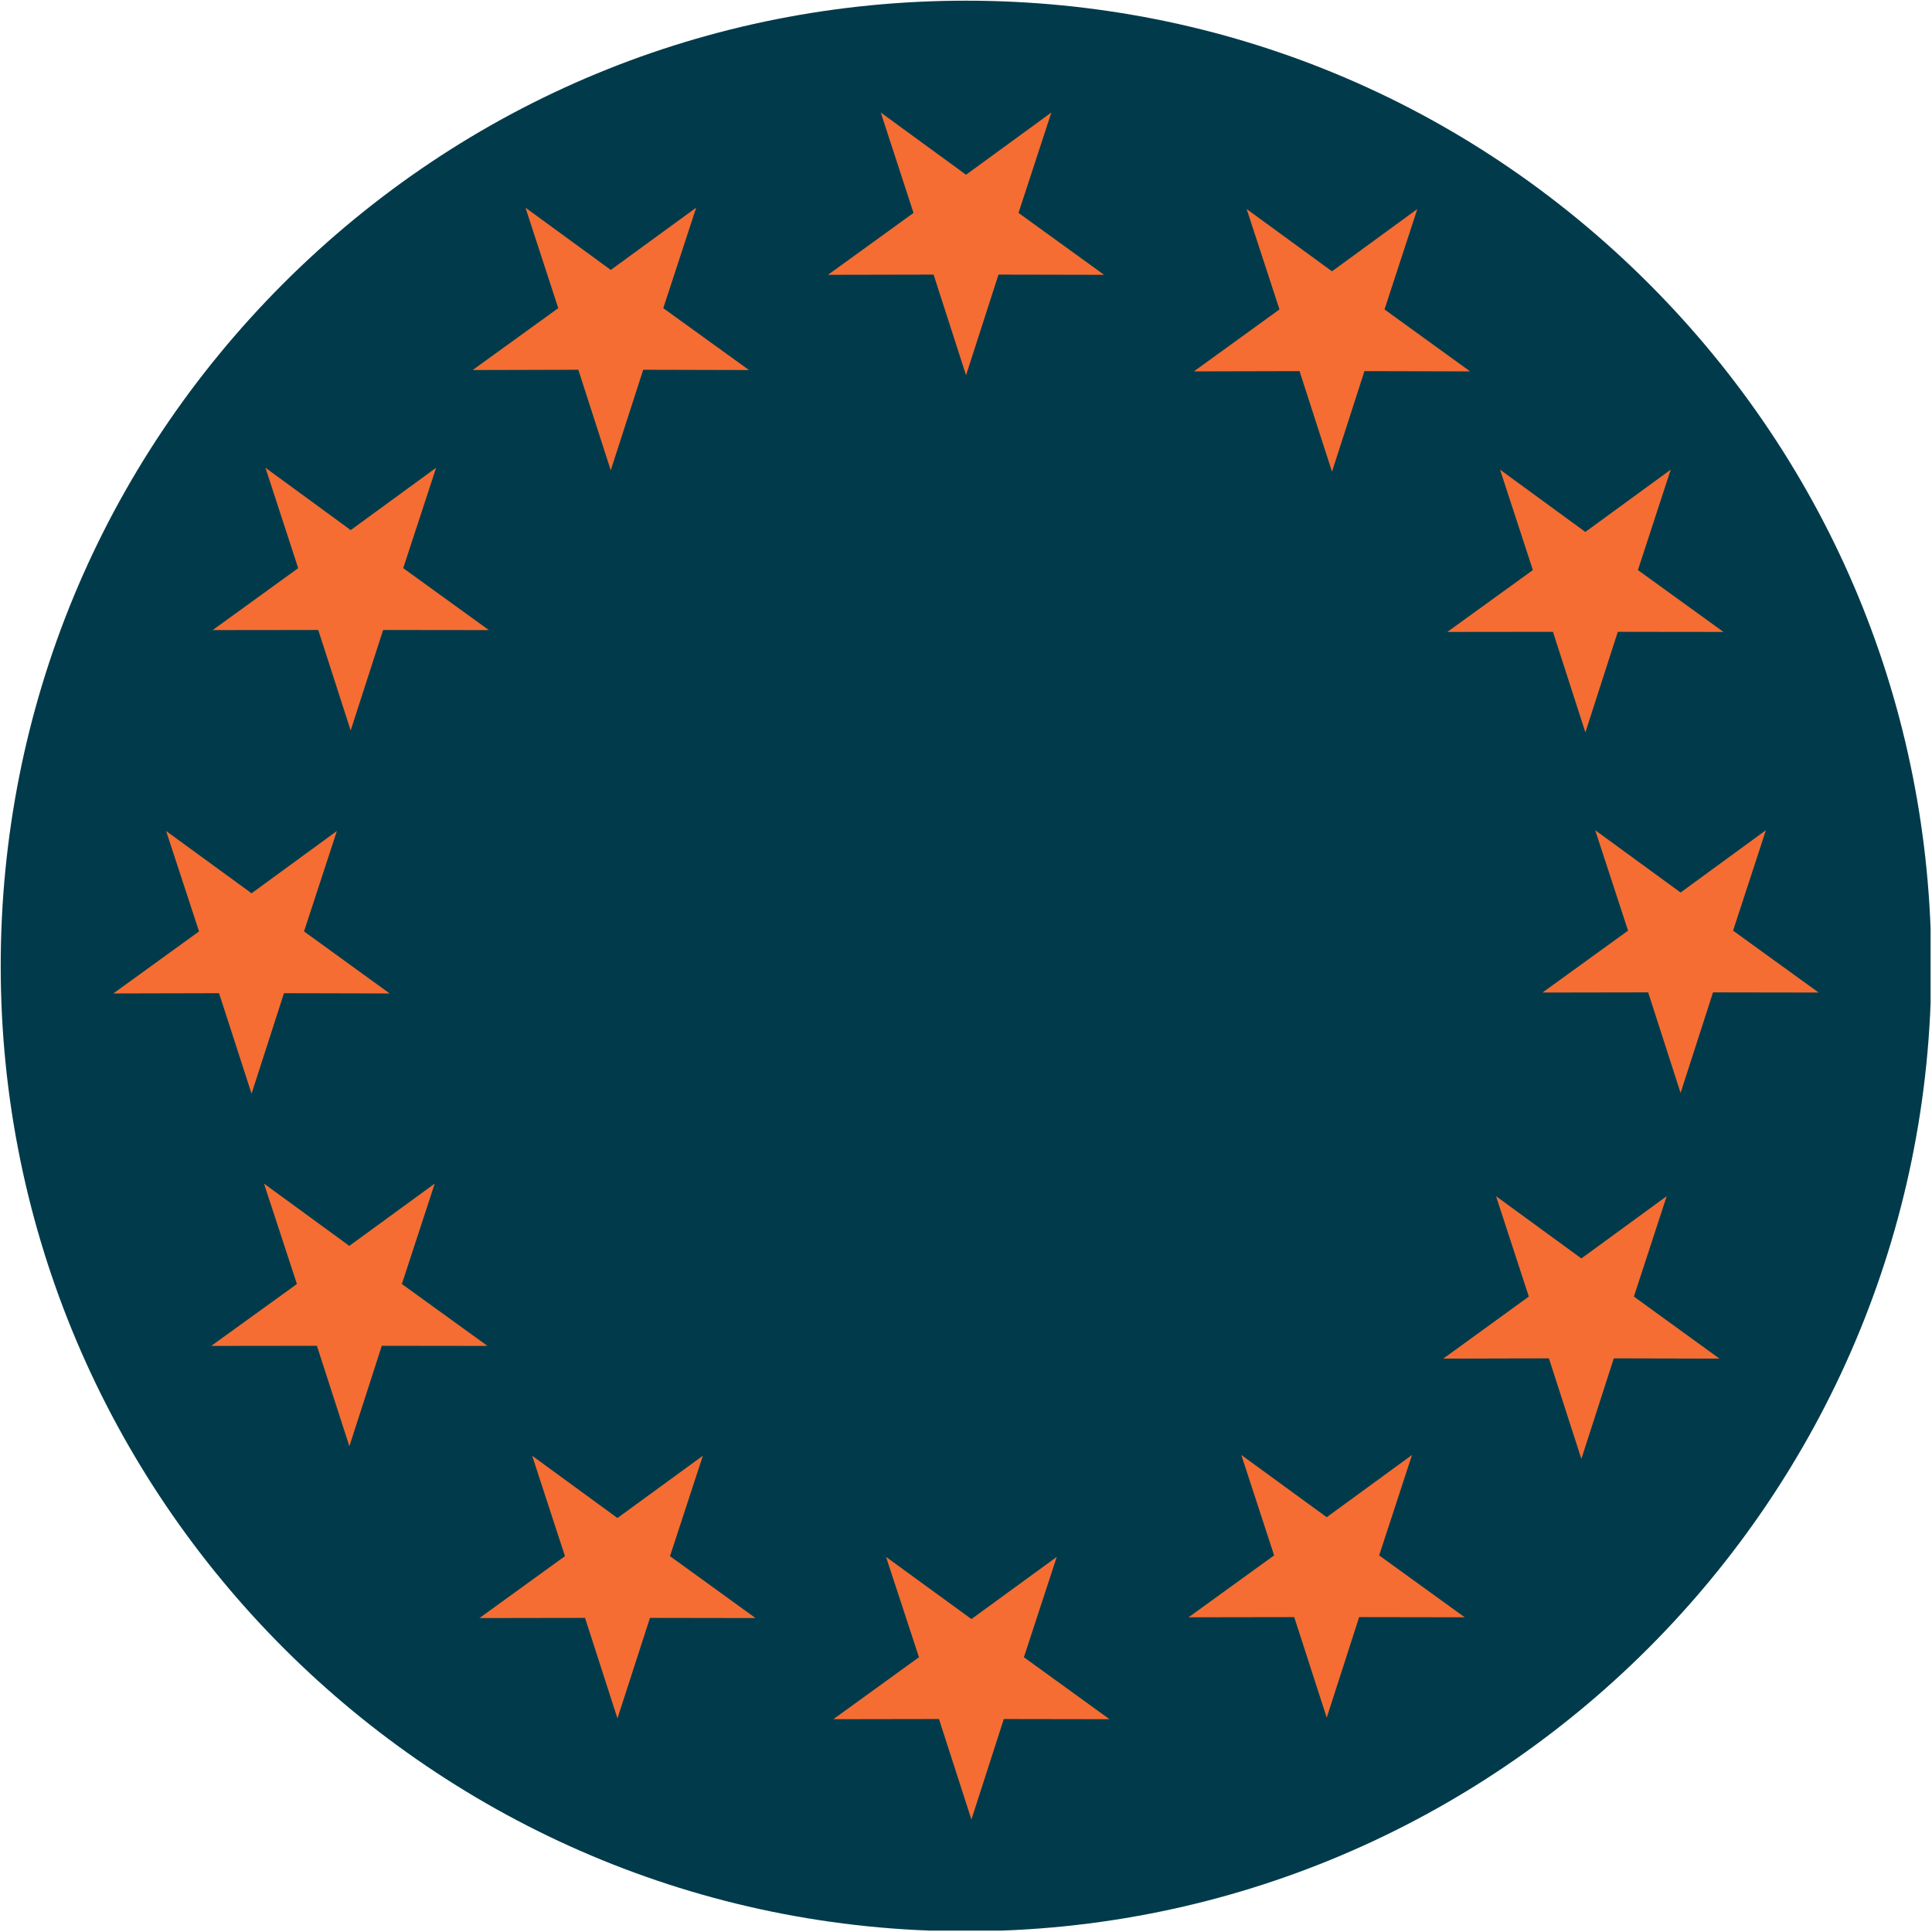
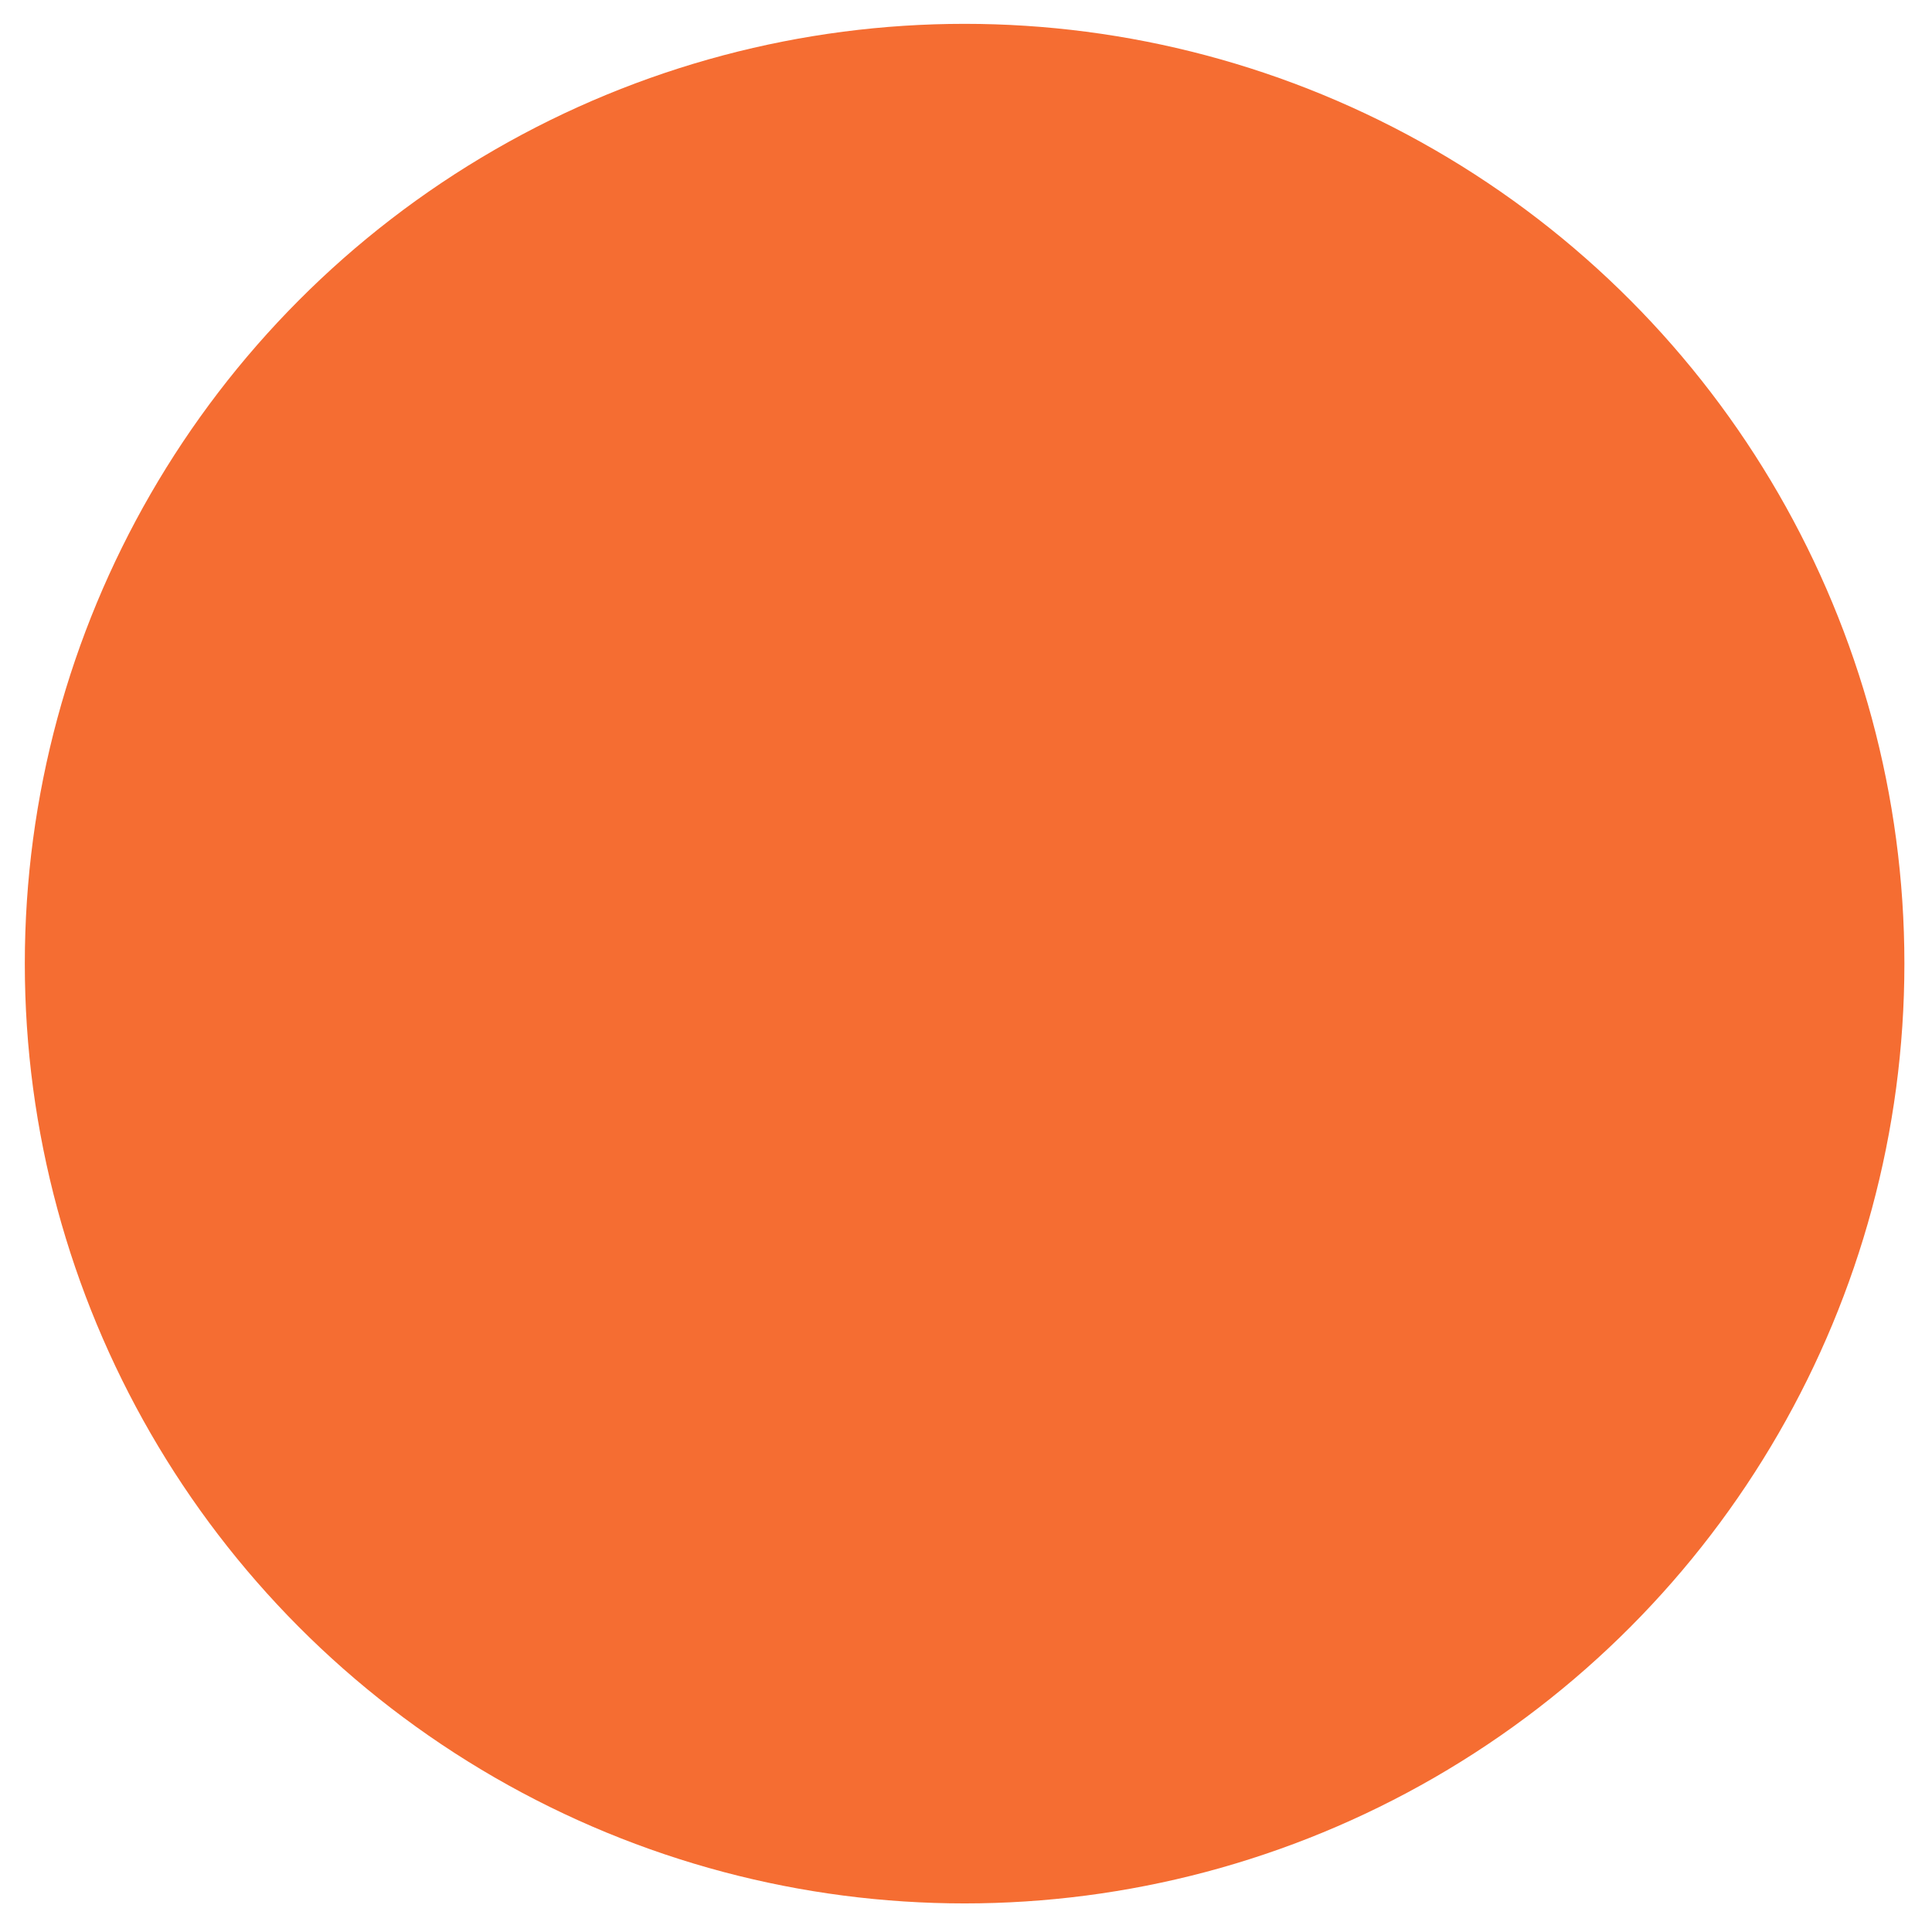
<svg xmlns="http://www.w3.org/2000/svg" width="100%" height="100%" viewBox="0 0 1088 1088" version="1.1" xml:space="preserve" style="fill-rule:evenodd;clip-rule:evenodd;stroke-linejoin:round;stroke-miterlimit:2;">
  <g id="Artboard1" transform="matrix(1,0,0,1,-56.4,-56.388)">
-     <rect x="56.4" y="56.388" width="1087.21" height="1087.21" style="fill:none;" />
    <clipPath id="_clip1">
      <rect x="56.4" y="56.388" width="1087.21" height="1087.21" />
    </clipPath>
    <g clip-path="url(#_clip1)">
      <g transform="matrix(-1,0,0,-1,1208.89,1253.38)">
        <circle cx="609.276" cy="654.329" r="529.24" style="fill:rgb(245,109,50);" />
      </g>
      <g transform="matrix(-1,0,0,-1,1200.41,1200.37)">
-         <path d="M600,56.398C300.23,56.398 56.4,300.218 56.4,599.958C56.4,745.168 112.955,881.688 215.6,984.368C318.26,1087.01 454.78,1143.6 600,1143.6C745.16,1143.6 881.69,1087 984.41,984.368C1087.01,881.688 1143.61,745.168 1143.61,599.988C1143.61,300.218 899.73,56.388 600.01,56.388L600,56.398ZM947.26,329.528L965.537,386.106L1025.06,386.036L976.803,420.895L995.342,477.438L947.295,442.364L899.197,477.438L917.701,420.895L869.486,386.036L929.006,386.106L947.26,329.528ZM235.21,379.028L253.464,322.411L271.741,379.028L331.225,378.883L283.057,413.817L301.526,470.36L253.467,435.286L205.42,470.36L223.889,413.817L175.709,378.883L235.21,379.028ZM119.83,585.028L179.326,585.126L197.592,528.509L215.858,585.126L275.378,585.028L227.175,619.887L245.679,676.453L197.593,641.363L149.546,676.453L168.038,619.887L119.83,585.028ZM251.23,844.418L203.144,879.508L221.624,822.953L173.433,788.105L232.953,788.175L251.207,731.534L269.473,788.175L328.969,788.105L280.766,822.953L299.27,879.508L251.23,844.418ZM441.96,1026.27L393.898,991.19L345.839,1026.28L364.331,969.725L316.128,934.842L375.624,934.987L393.901,878.37L412.178,934.987L471.674,934.842L423.471,969.725L441.96,1026.27ZM426.491,268.068L444.971,324.623L396.873,289.572L348.838,324.623L367.342,268.068L319.151,233.209L378.612,233.307L396.866,176.678L415.167,233.307L474.675,233.209L426.491,268.068ZM578.721,175.923L596.959,119.318L615.236,175.923L674.709,175.825L626.494,210.72L645.033,267.216L596.947,232.212L548.912,267.216L567.404,210.72L519.201,175.825L578.721,175.923ZM648.01,1080.62L599.987,1045.58L551.94,1080.62L570.444,1024.08L522.241,989.221L581.714,989.342L599.98,932.678L618.257,989.342L677.73,989.221L629.562,1024.08L648.01,1080.62ZM777.98,232.873L796.292,176.268L814.546,232.873L874.019,232.775L825.851,267.634L844.32,324.177L796.297,289.115L748.199,324.177L766.703,267.634L718.535,232.775L777.98,232.873ZM848.097,1027.04L800.05,991.969L751.952,1027.04L770.491,970.449L722.237,935.601L781.792,935.757L800.069,879.128L818.323,935.757L877.831,935.601L829.628,970.449L848.097,1027.04ZM994.527,880.573L946.504,845.46L898.406,880.573L916.945,824.03L868.707,789.147L928.25,789.217L946.527,732.623L964.781,789.217L1024.25,789.147L976.086,824.03L994.527,880.573ZM1002.34,640.923L954.293,676.013L972.797,619.458L924.582,584.524L984.102,584.669L1002.34,528.091L1020.66,584.669L1080.17,584.524L1031.92,619.458L1050.47,676.013L1002.34,640.923Z" style="fill:rgb(1,59,75);fill-rule:nonzero;" />
-       </g>
+         </g>
    </g>
  </g>
</svg>